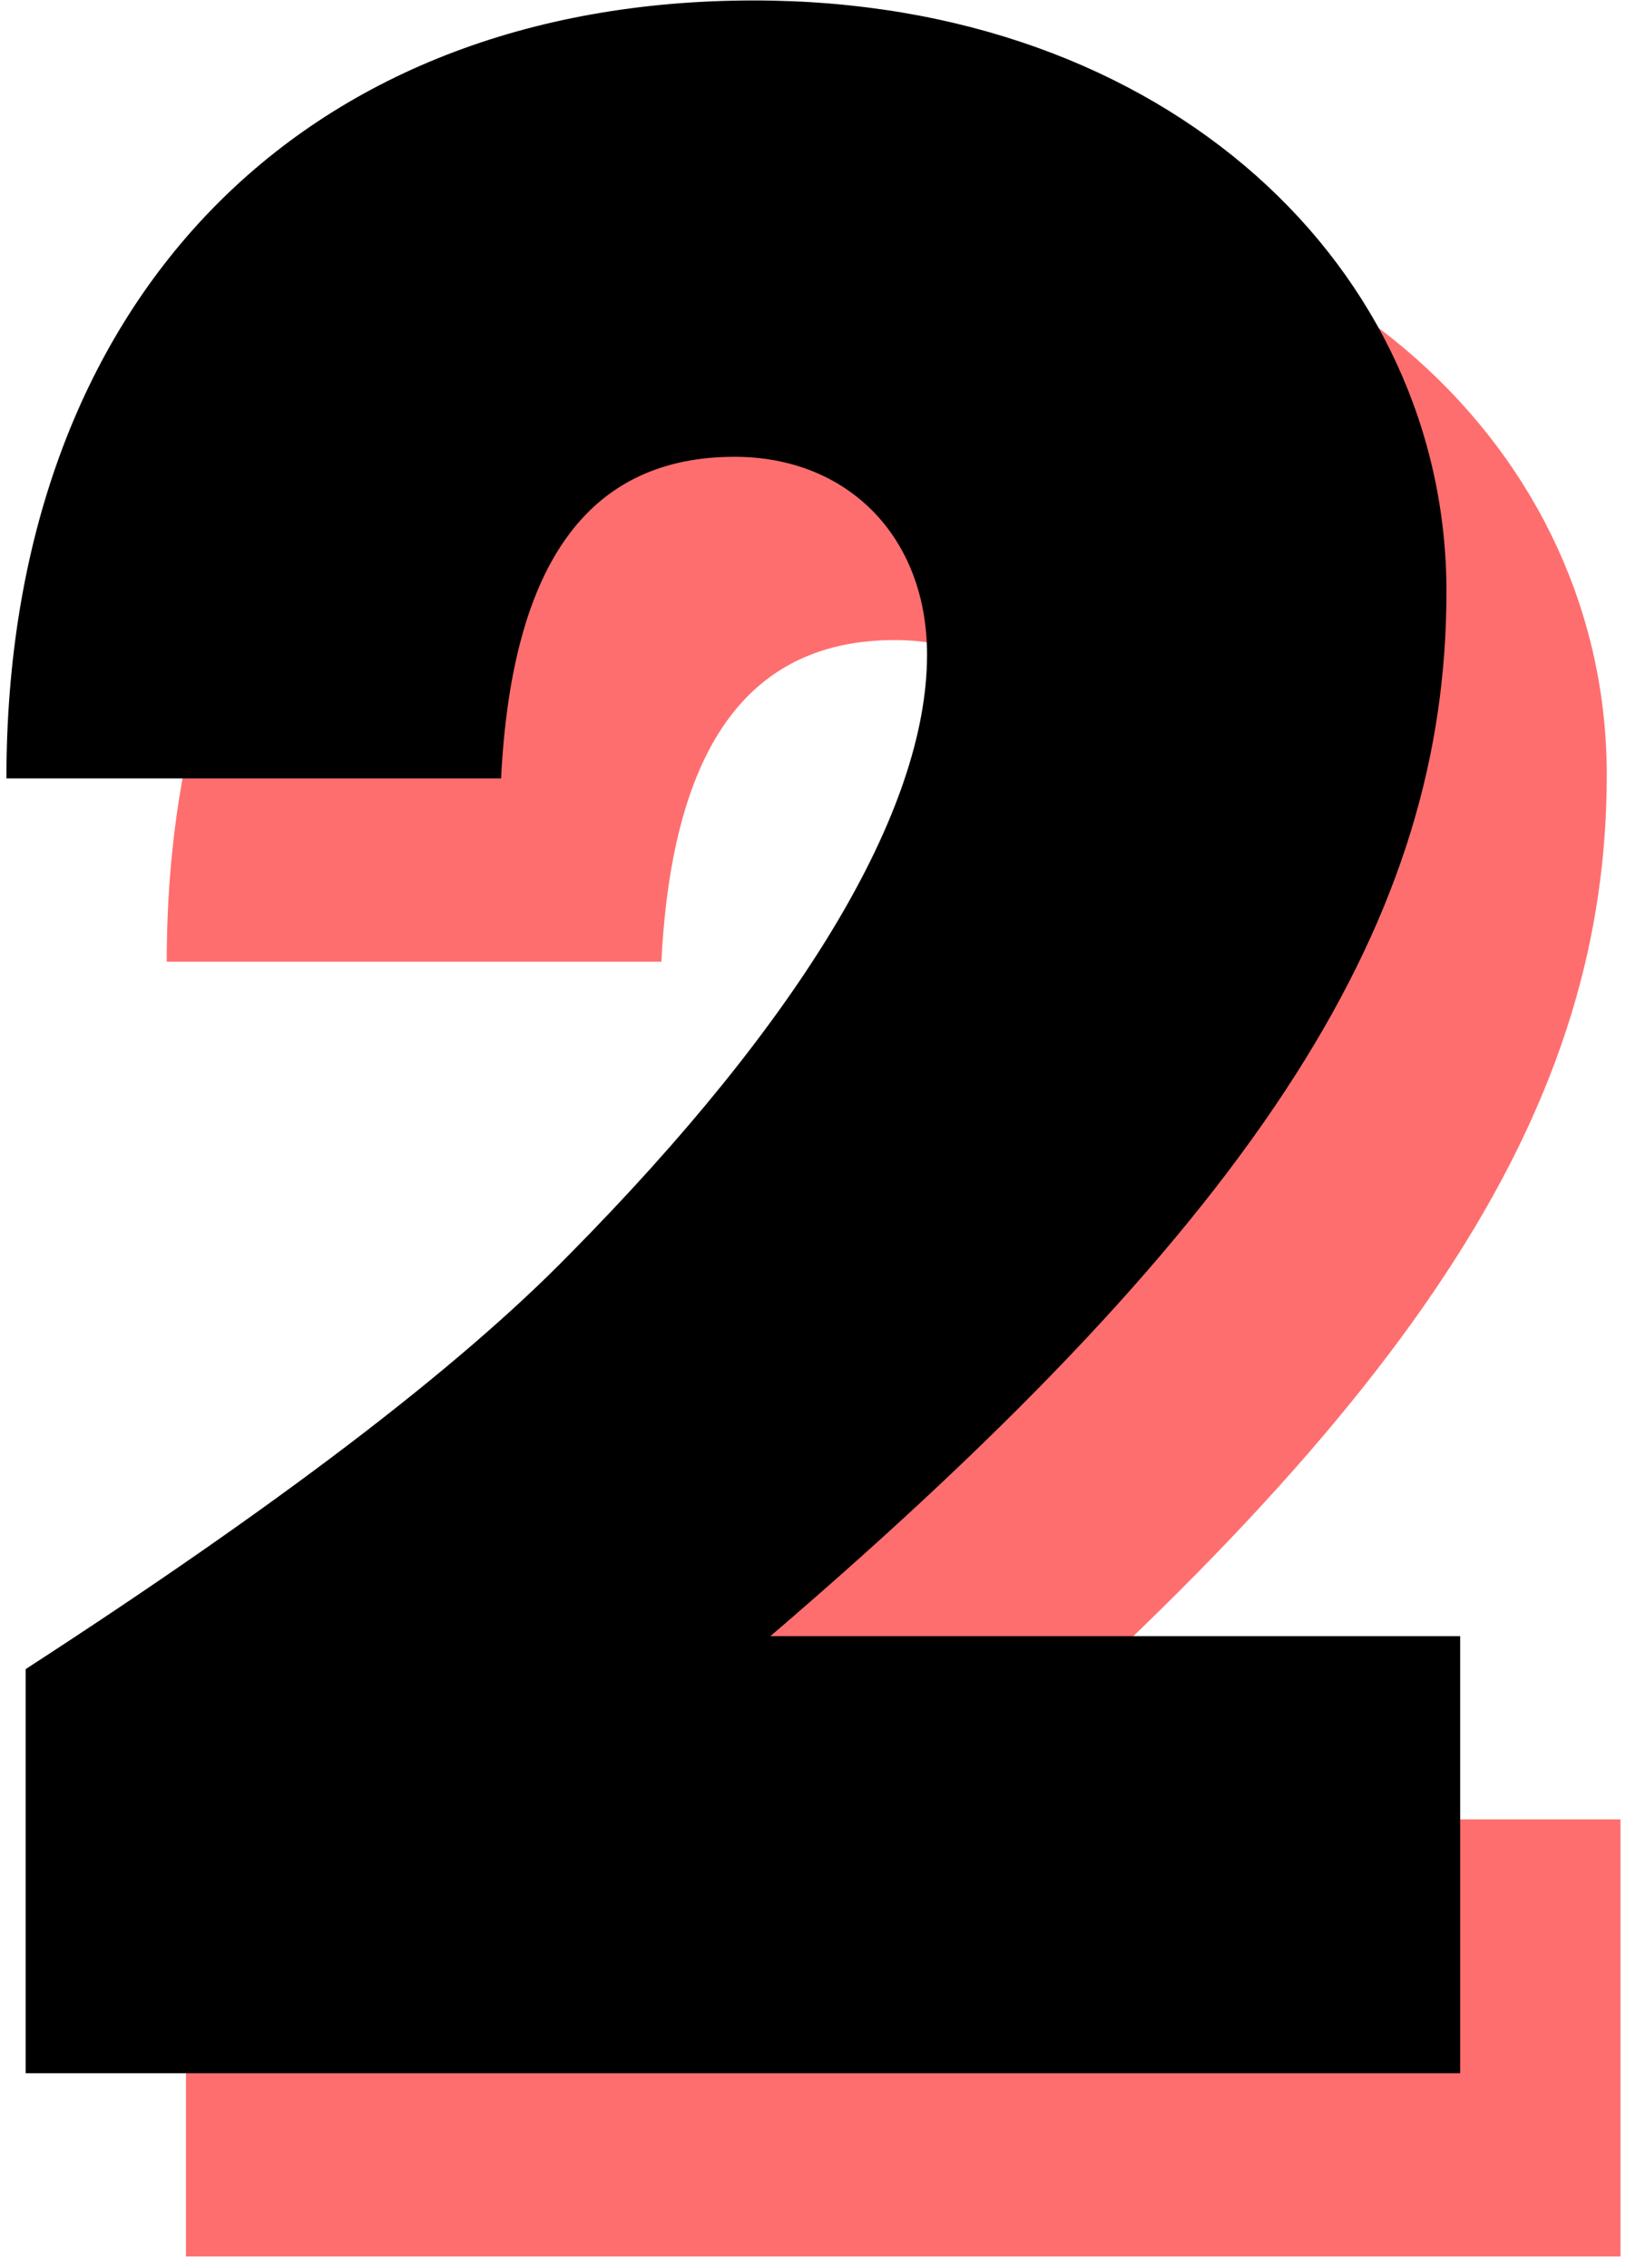
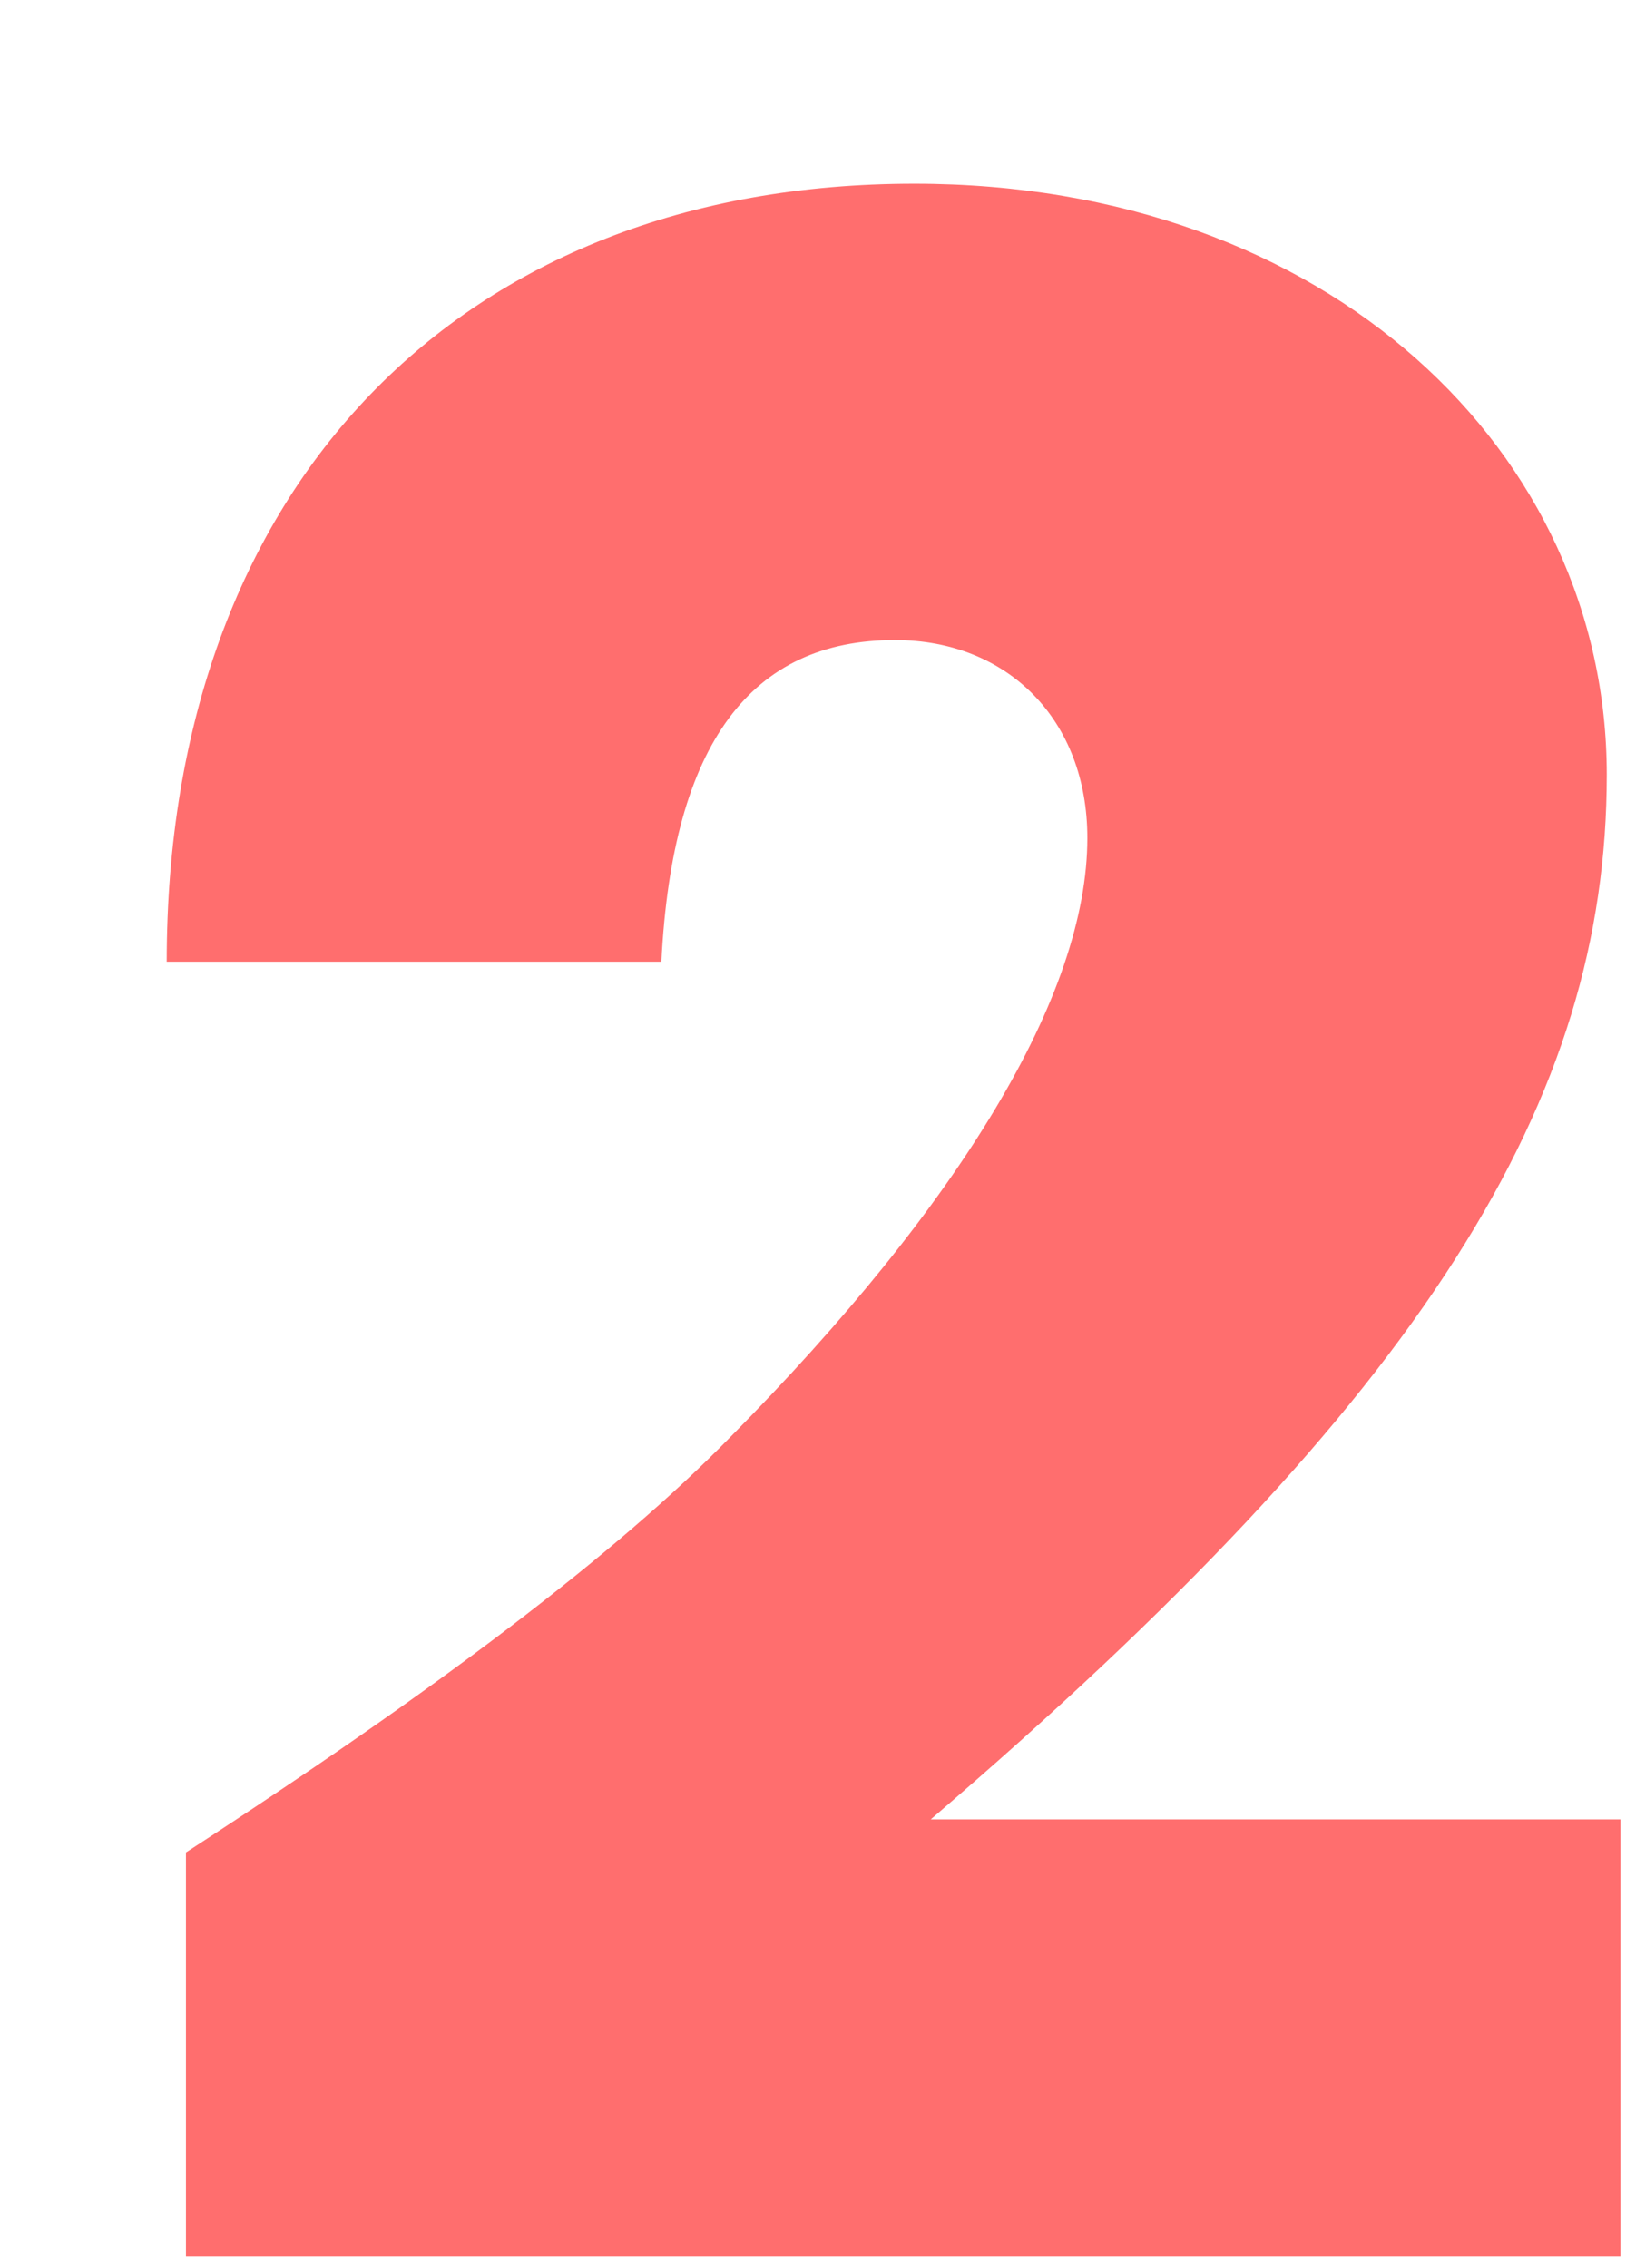
<svg xmlns="http://www.w3.org/2000/svg" width="142px" height="198px" viewBox="0 0 142 198" version="1.1">
  <title>Group 4</title>
  <g id="Page-1" stroke="none" stroke-width="1" fill="none" fill-rule="evenodd">
    <g id="Haircare" transform="translate(-807, -1067)" fill-rule="nonzero">
      <g id="Group-2-Copy" transform="translate(807, 1067)">
        <g id="Group-4" transform="translate(0.56, 0.04)">
          <path d="M140.96,196.96 L140.96,158.8 L80.72,158.8 C124.16,121.6 139.76,95.92 139.76,67.6 C139.76,39.52 115.52,16 79.28,16 C39.68,16 14,42.4 14,83.92 L57.2,83.92 C58.16,64.72 65.12,55.84 77.6,55.84 C87.44,55.84 94.4,62.8 94.4,73.12 C94.4,86.8 83.36,105.04 63.2,125.44 C53.36,135.52 37.52,147.52 15.68,161.68 L15.68,196.96 L140.96,196.96 Z" id="2" fill="#FF6E6E" />
-           <path d="M126.96,180.96 L126.96,142.8 L66.72,142.8 C110.16,105.6 125.76,79.92 125.76,51.6 C125.76,23.52 101.52,2.84217094e-14 65.28,2.84217094e-14 C25.68,2.84217094e-14 -4.26325641e-13,26.4 -4.26325641e-13,67.92 L43.2,67.92 C44.16,48.72 51.12,39.84 63.6,39.84 C73.44,39.84 80.4,46.8 80.4,57.12 C80.4,70.8 69.36,89.04 49.2,109.44 C39.36,119.52 23.52,131.52 1.68,145.68 L1.68,180.96 L126.96,180.96 Z" id="2" fill="#000000" />
        </g>
      </g>
    </g>
  </g>
</svg>